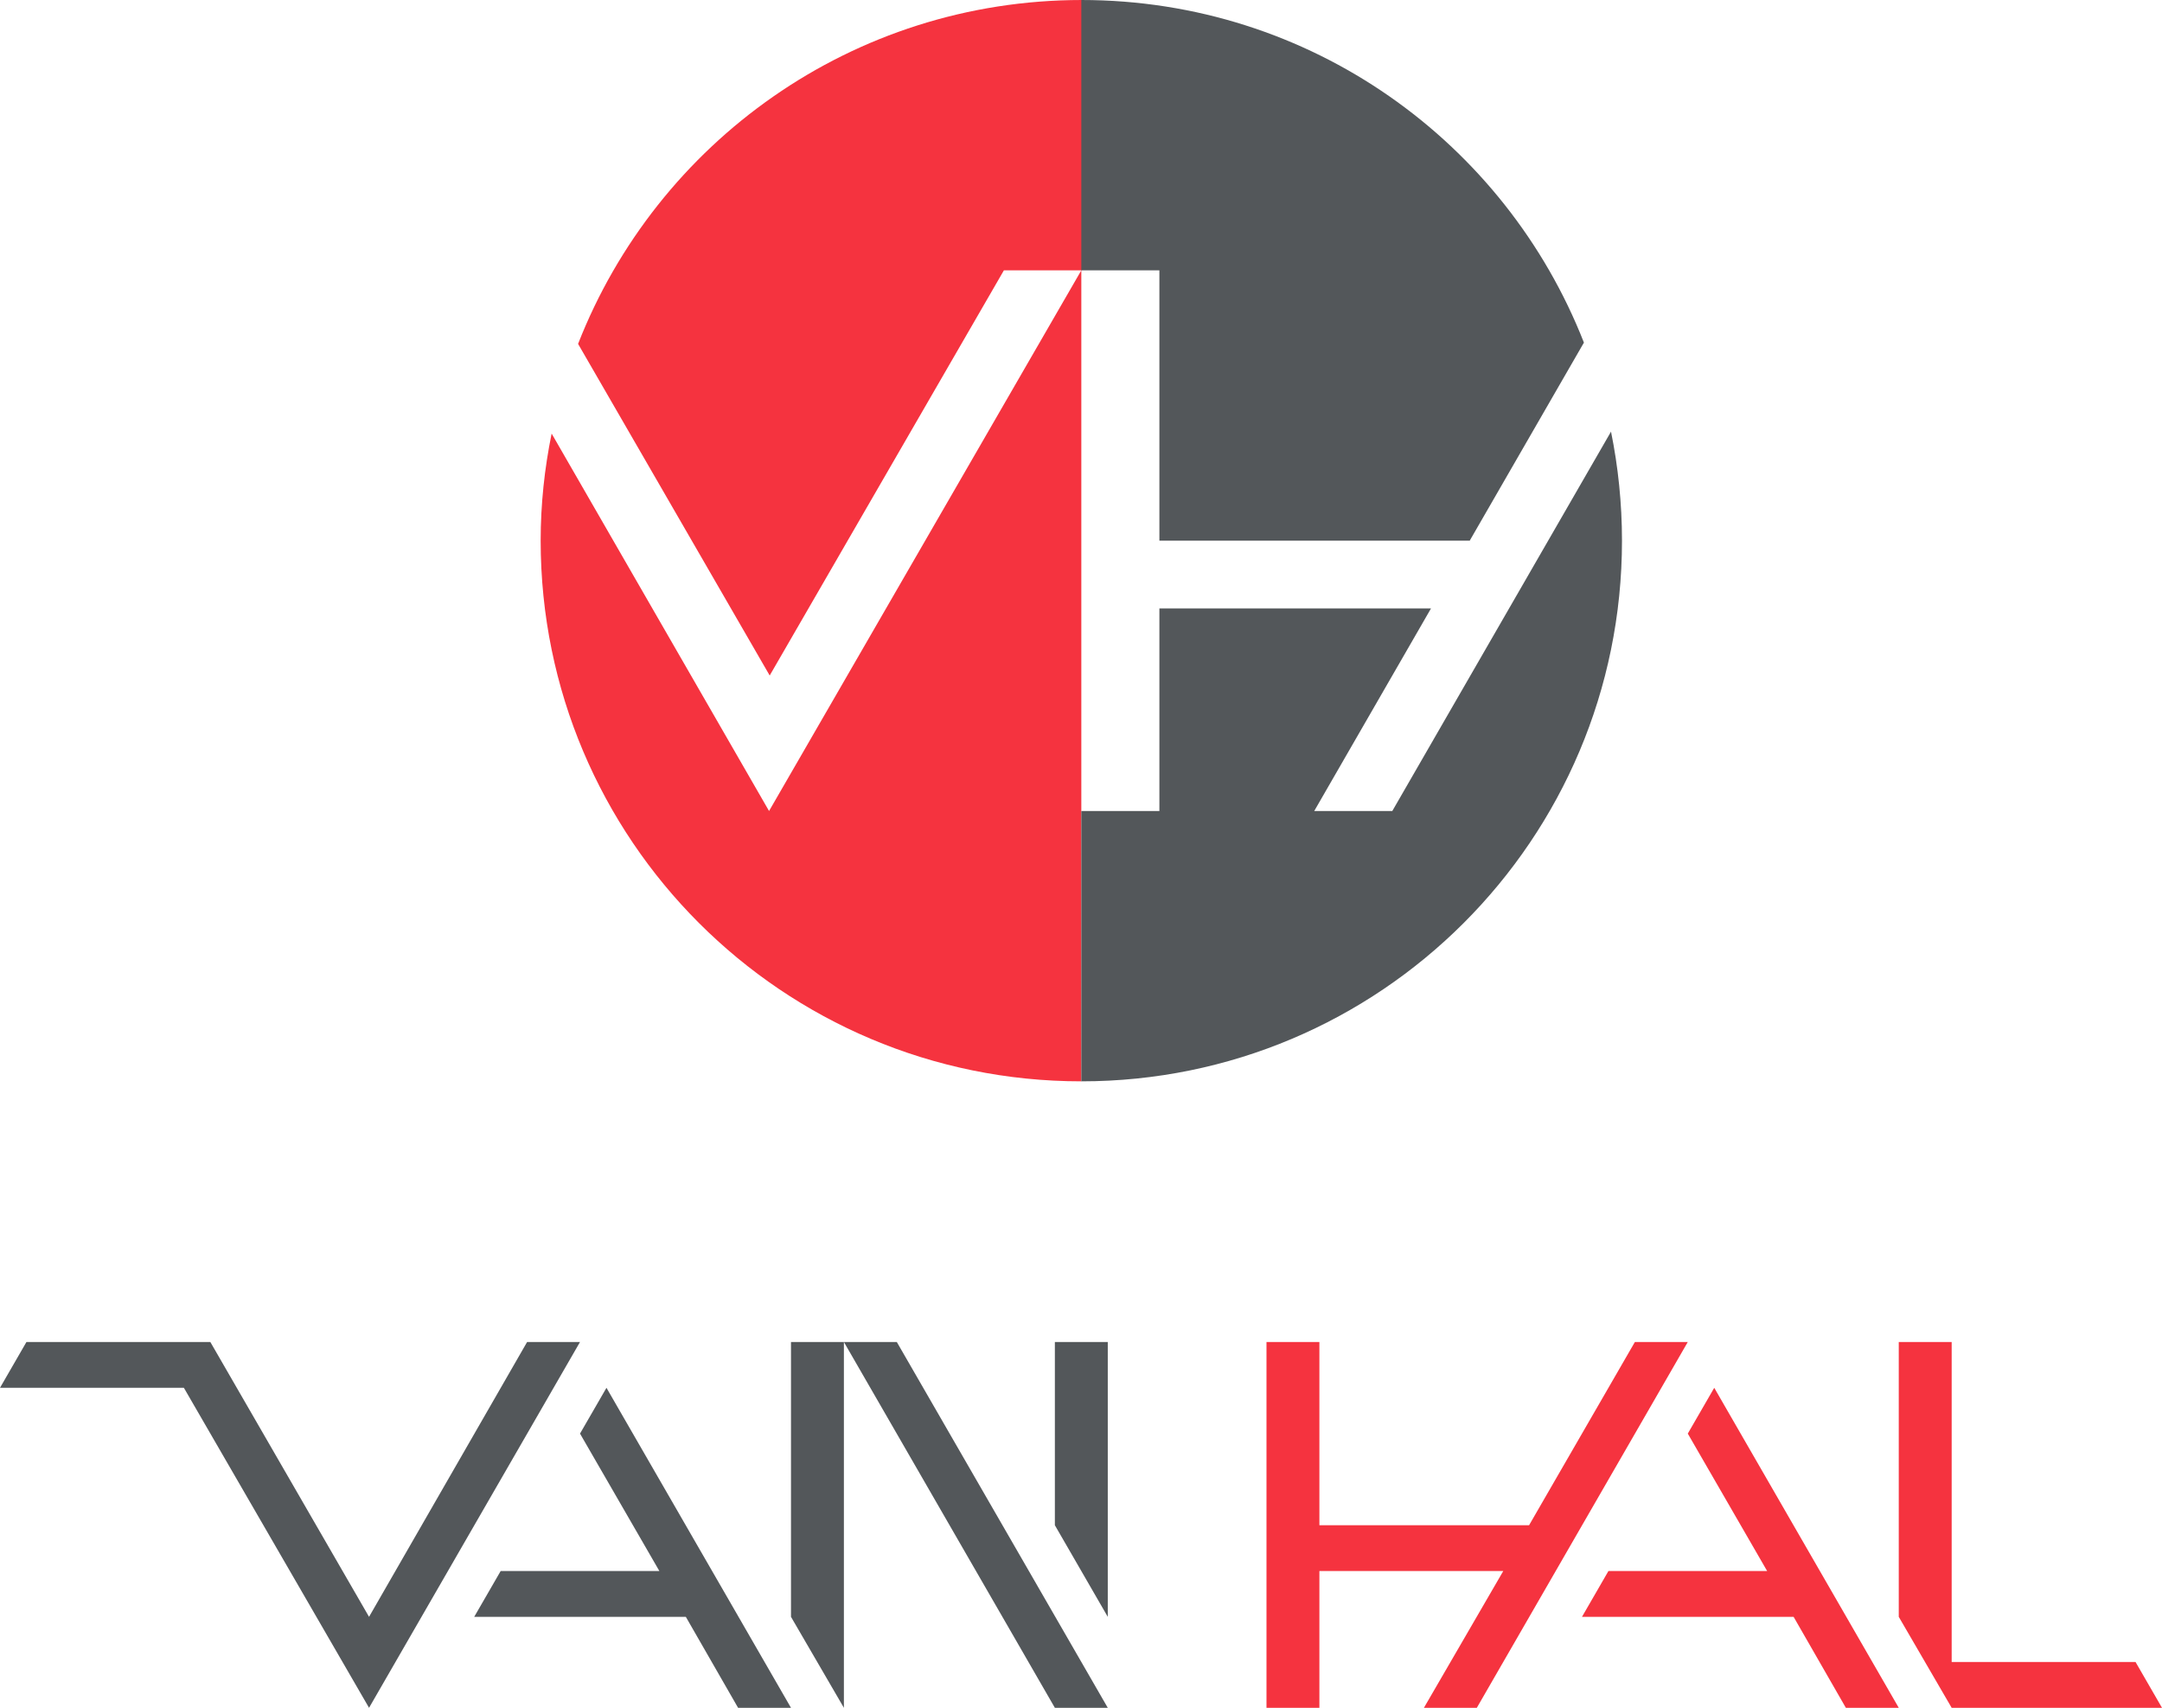
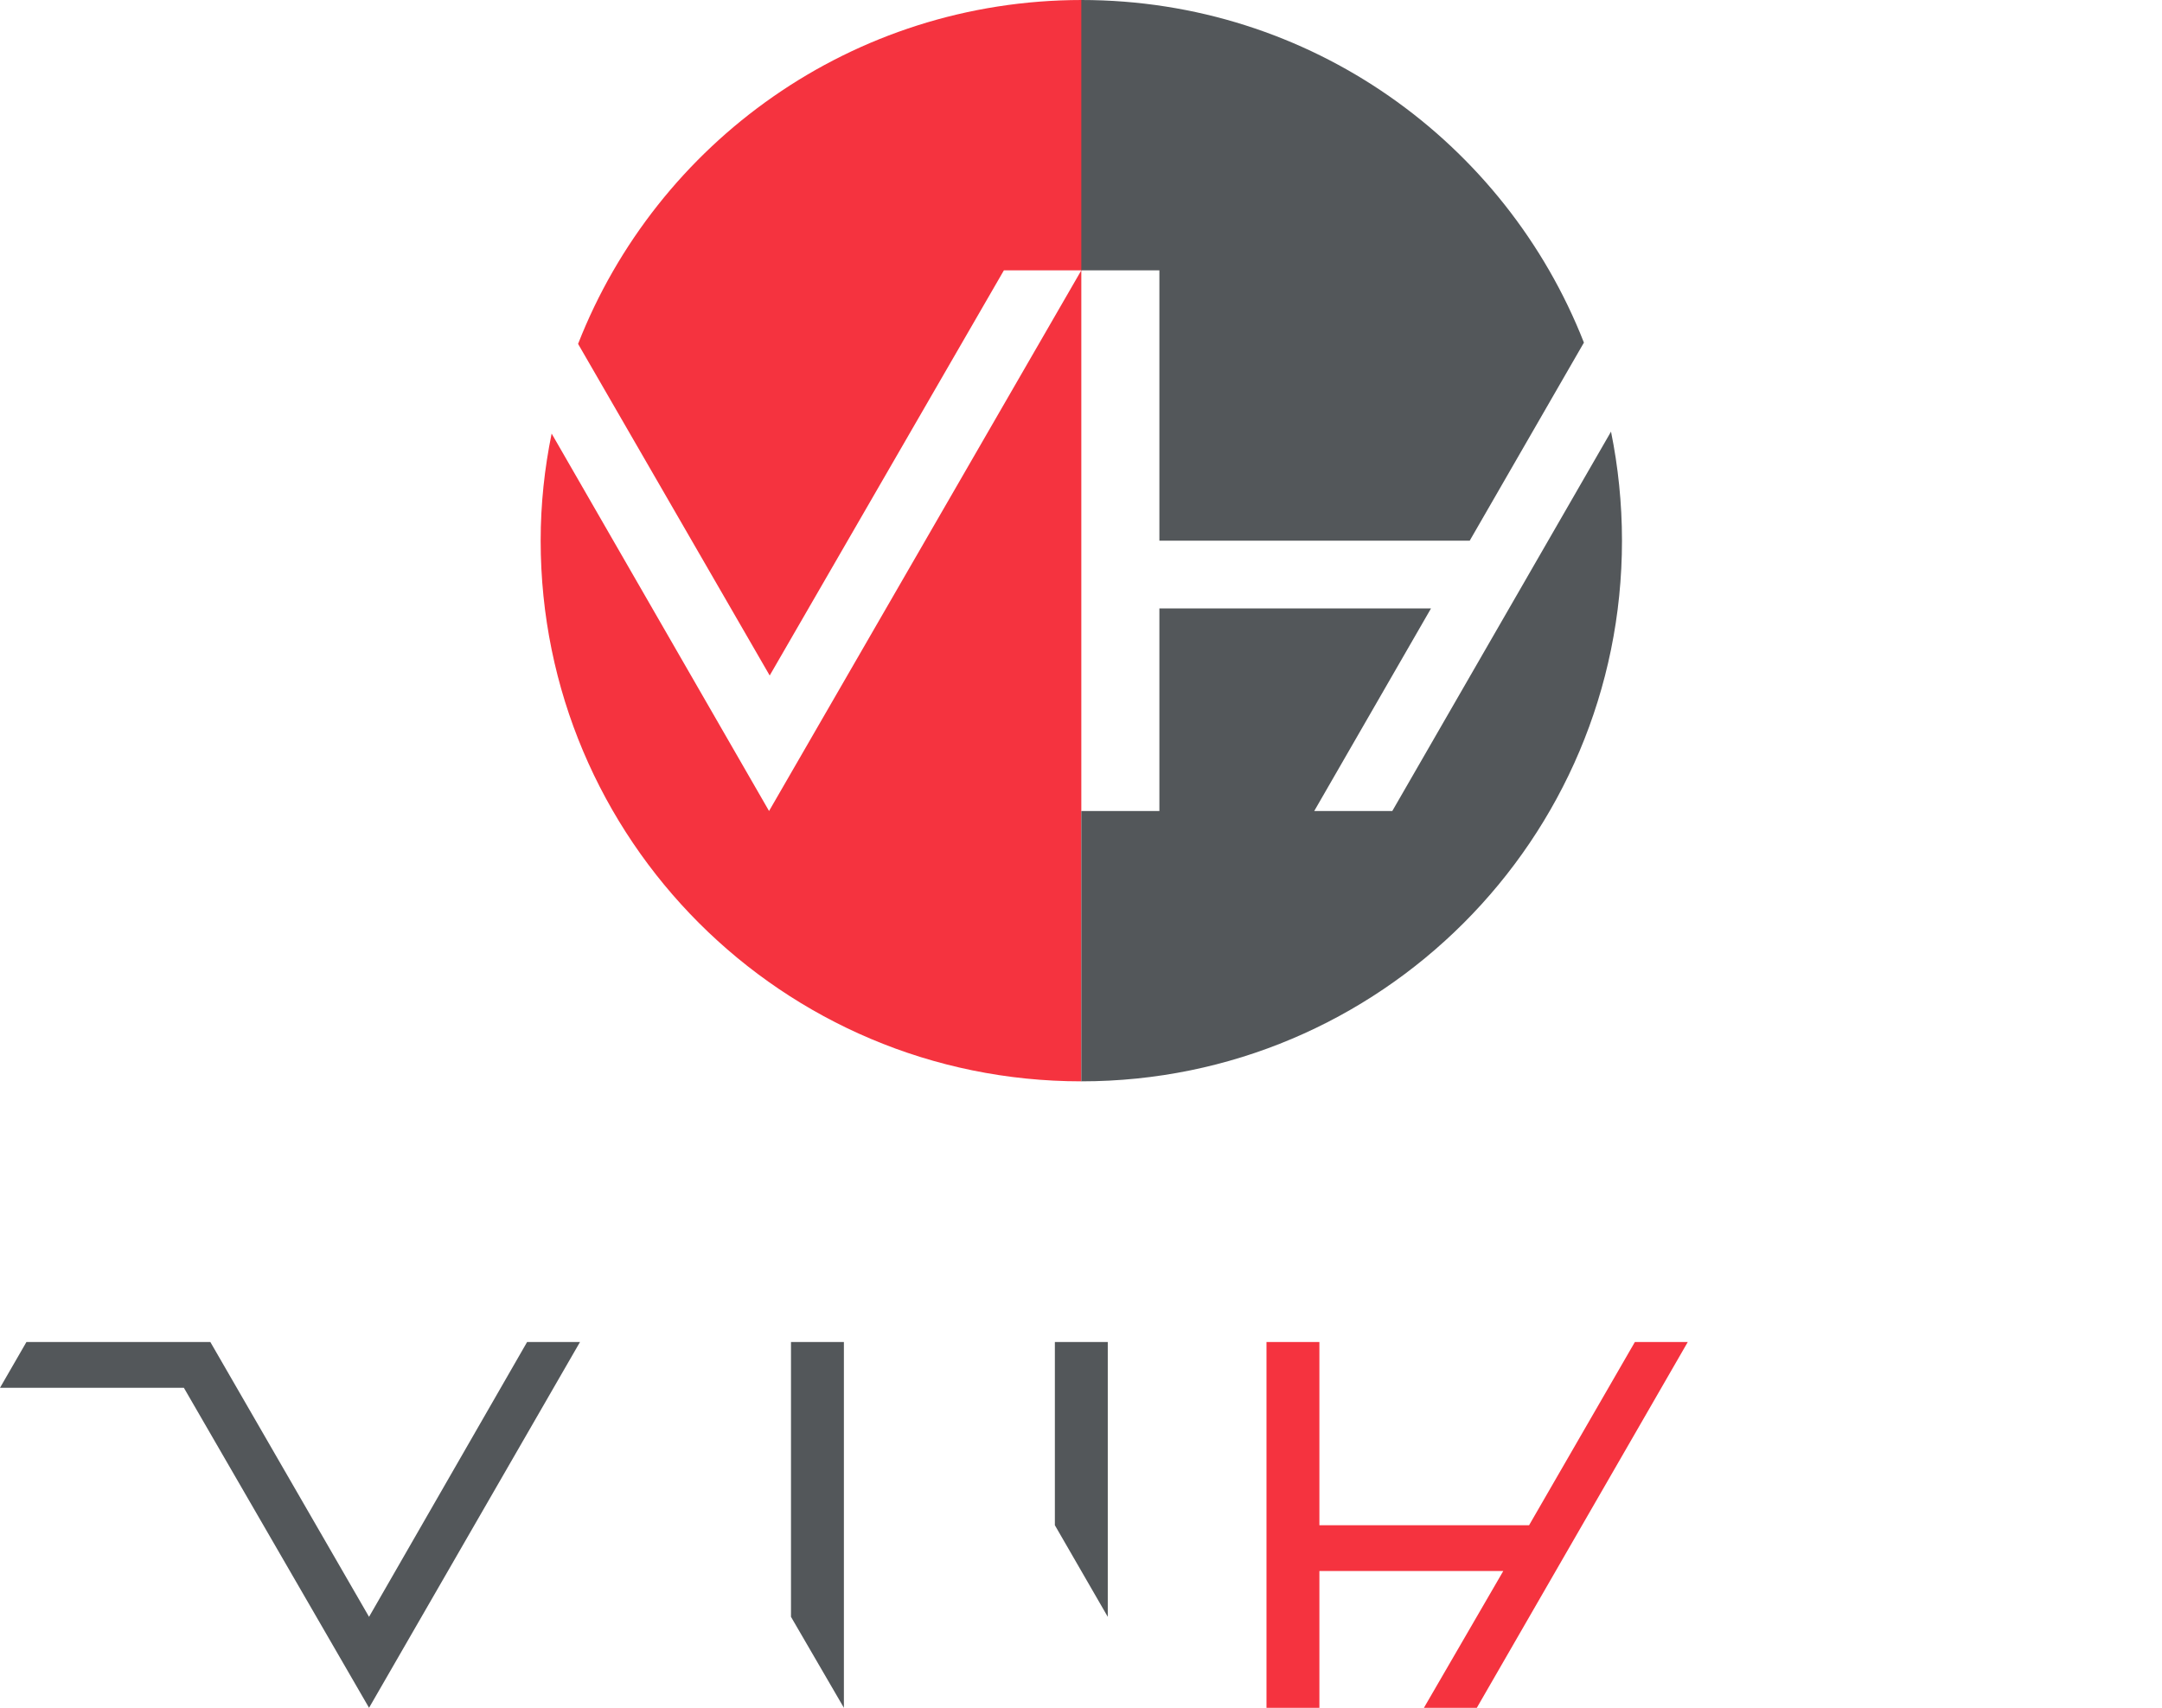
<svg xmlns="http://www.w3.org/2000/svg" version="1.2" baseProfile="tiny" x="0px" y="0px" viewBox="0 0 335.1 264.7" xml:space="preserve">
  <g id="typografie">
</g>
  <g id="hulplijnen_typografie" display="none">
    <g display="inline">
	</g>
    <g display="inline">
	</g>
  </g>
  <g id="beeldmerk">
-     <polygon fill="#53575A" points="130.8,208 139,208 171.7,264.7 163.5,264.7  " />
-     <polygon fill="#53575A" points="122.6,264.7 94,215.1 89.9,222.2 102.2,243.5 77.6,243.5 73.5,250.6 106.3,250.6 114.4,264.7  " />
    <polygon fill="#53575A" points="122.6,250.6 130.8,264.7 130.8,208 122.6,208  " />
    <polygon fill="#53575A" points="163.5,236.4 171.7,250.6 171.7,208 163.5,208  " />
-     <polygon fill="#F5333F" points="294.3,264.7 265.7,215.1 261.6,222.2 273.9,243.5 249.3,243.5 245.2,250.6 278,250.6 286.1,264.7     " />
    <polygon fill="#F5333F" points="253.4,208 237,236.4 204.5,236.4 204.5,208 196.3,208 196.3,264.7 204.5,264.7 204.5,243.5    233,243.5 220.7,264.7 228.9,264.7 261.6,208  " />
-     <polygon fill="#F5333F" points="331,257.6 302.5,257.6 302.5,208 294.3,208 294.3,250.6 302.5,264.7 335.1,264.7  " />
    <polygon fill="#53575A" points="89.9,208 81.7,208 57.2,250.6 32.6,208 24.4,208 24.4,208 4.1,208 0,215.1 28.5,215.1 57.2,264.7     " />
-     <path fill="none" d="M167.5,167.6C167.5,167.6,167.5,167.6,167.5,167.6C167.6,167.6,167.6,167.6,167.5,167.6L167.5,167.6z" />
    <g>
      <path fill="#F5333F" d="M89.6,53.3l29.7,51.4l36.3-62.8h12.1V0C132.1,0,101.8,22.1,89.6,53.3z" />
      <path fill="#F5333F" d="M85.5,67.2c-1.1,5.4-1.7,10.9-1.7,16.6c0,46.3,37.5,83.8,83.8,83.8V41.9l-48.4,83.8L85.5,67.2z" />
    </g>
    <g>
      <path fill="#53575A" d="M179.7,83.8h48.1l17.7-30.7C233.3,22,203.1,0,167.6,0v41.9h12.1V83.8z" />
      <path fill="#53575A" d="M215.8,125.7h-12.1l18.1-31.4h-42.1v31.4h-12.1v41.9c46.3,0,83.8-37.5,83.8-83.8c0-5.8-0.6-11.5-1.7-16.9    L215.8,125.7z" />
    </g>
  </g>
</svg>